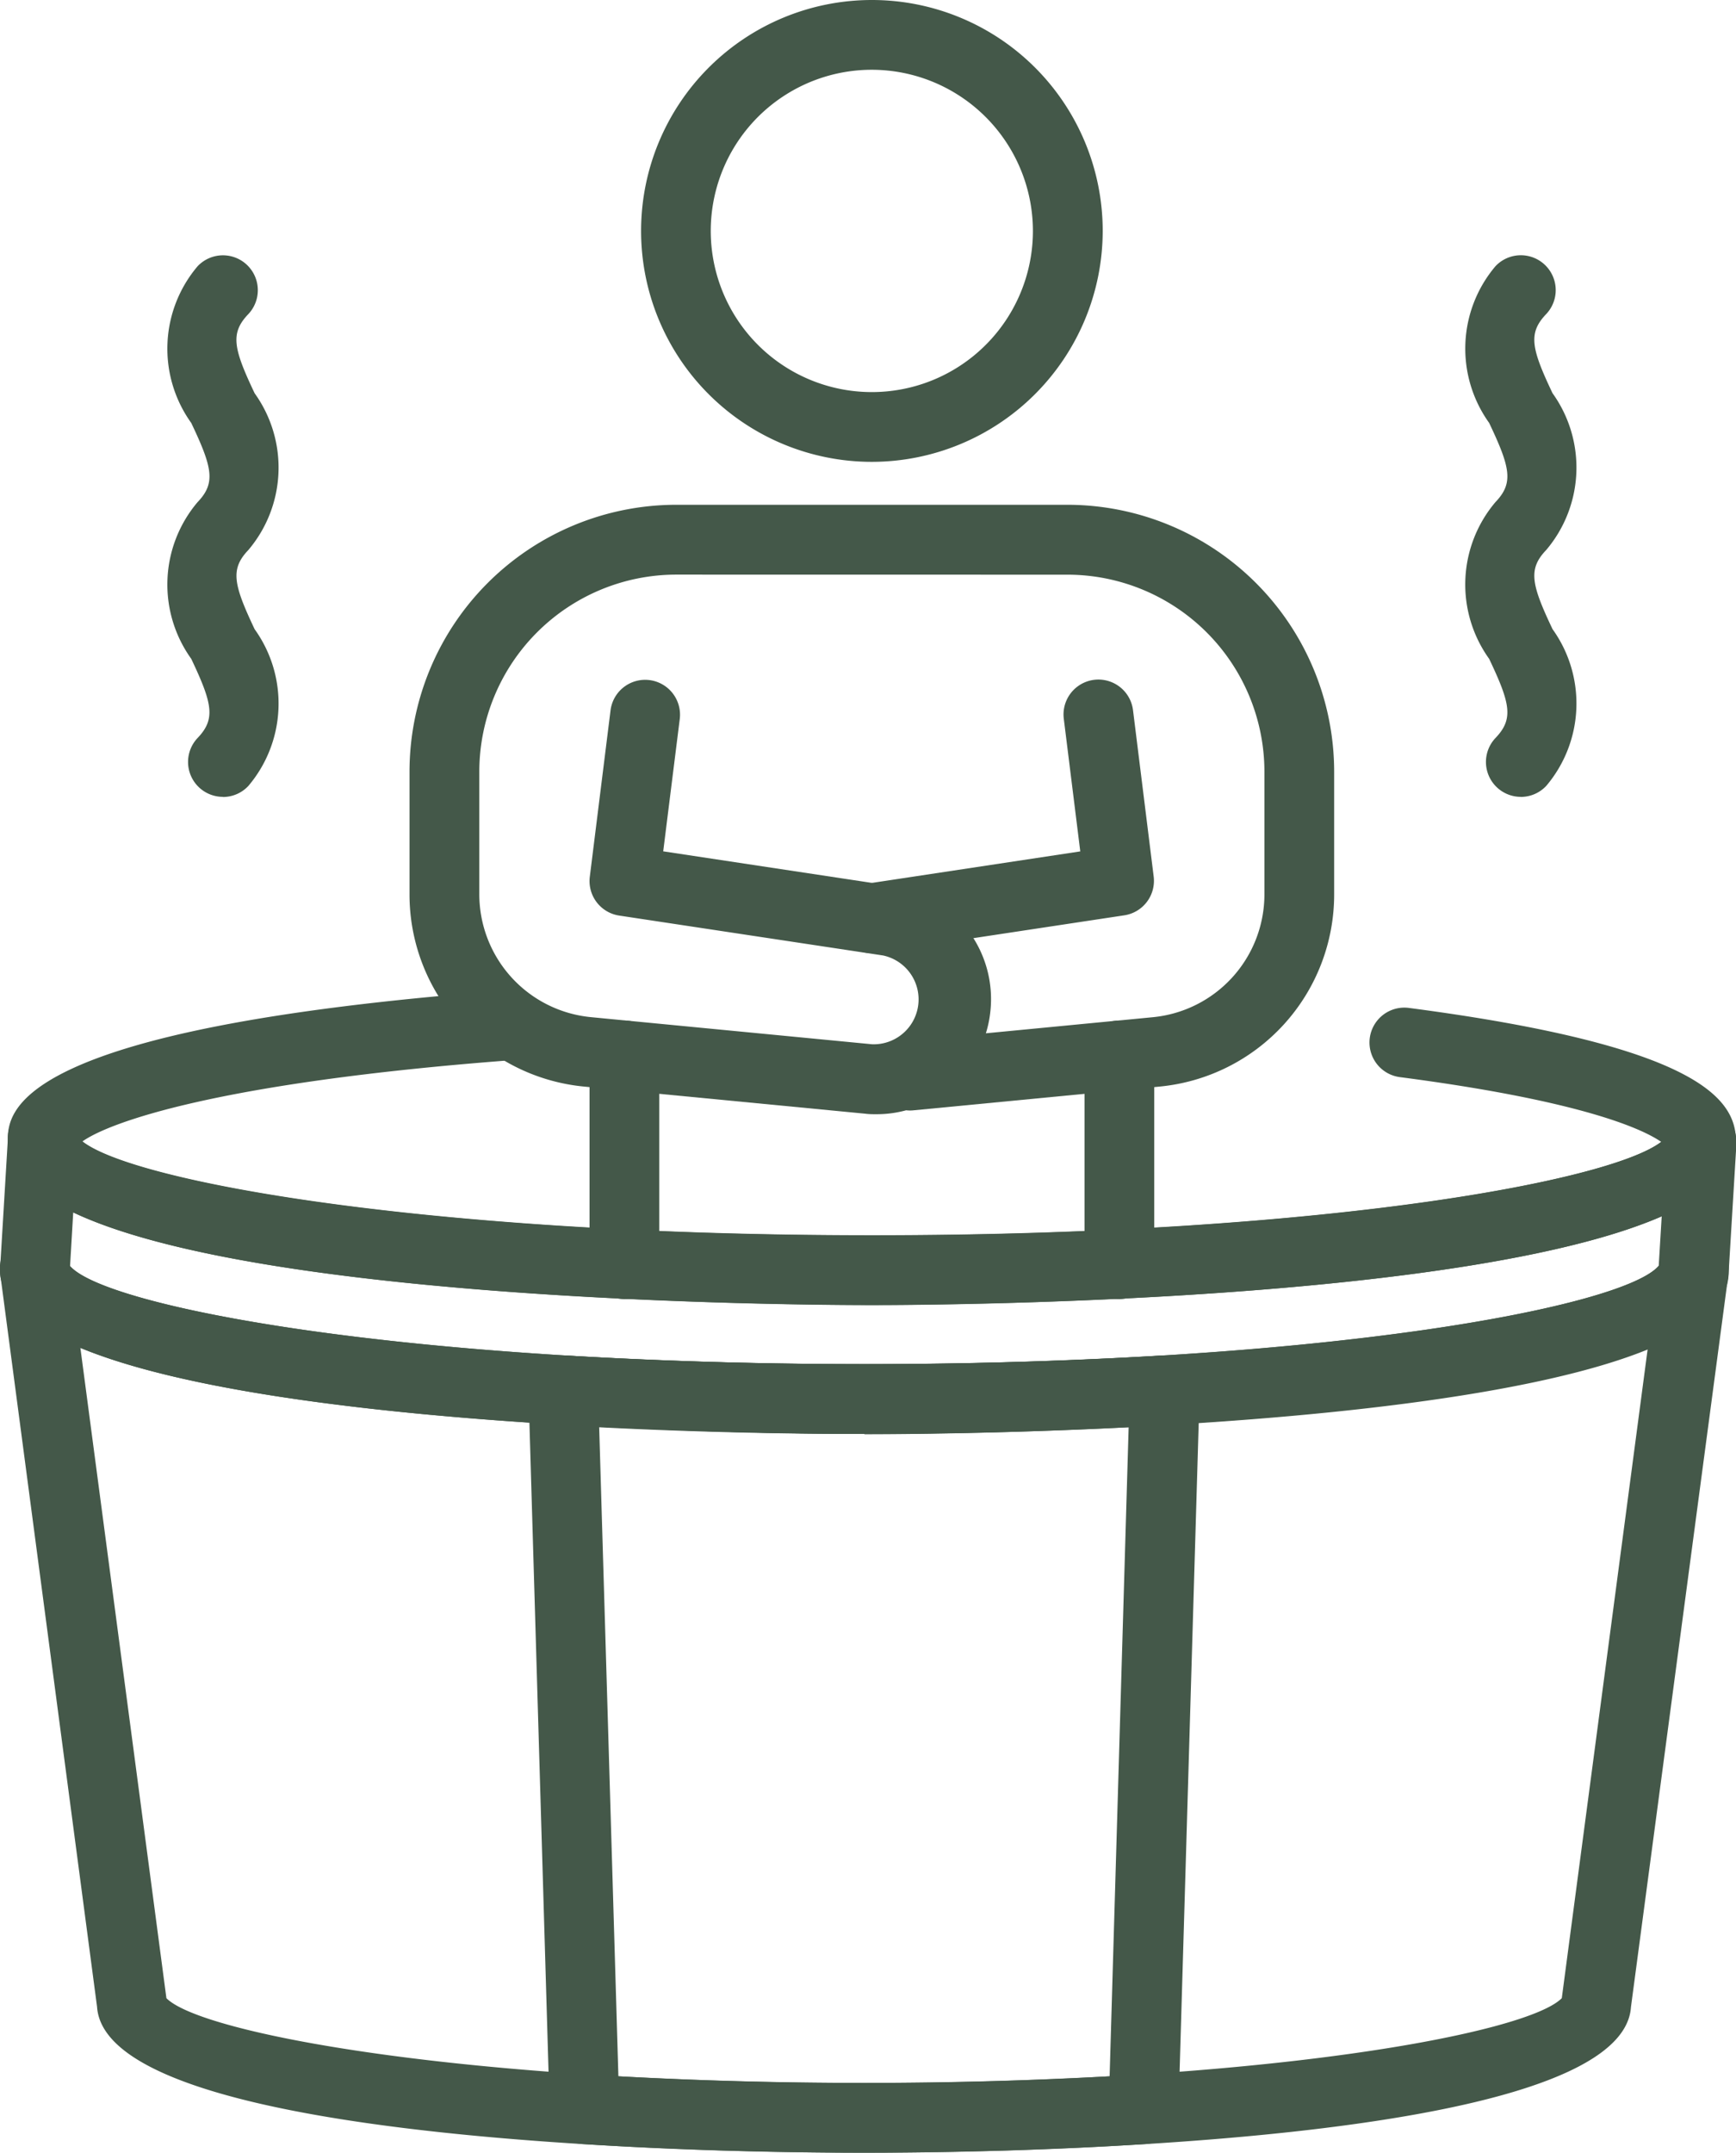
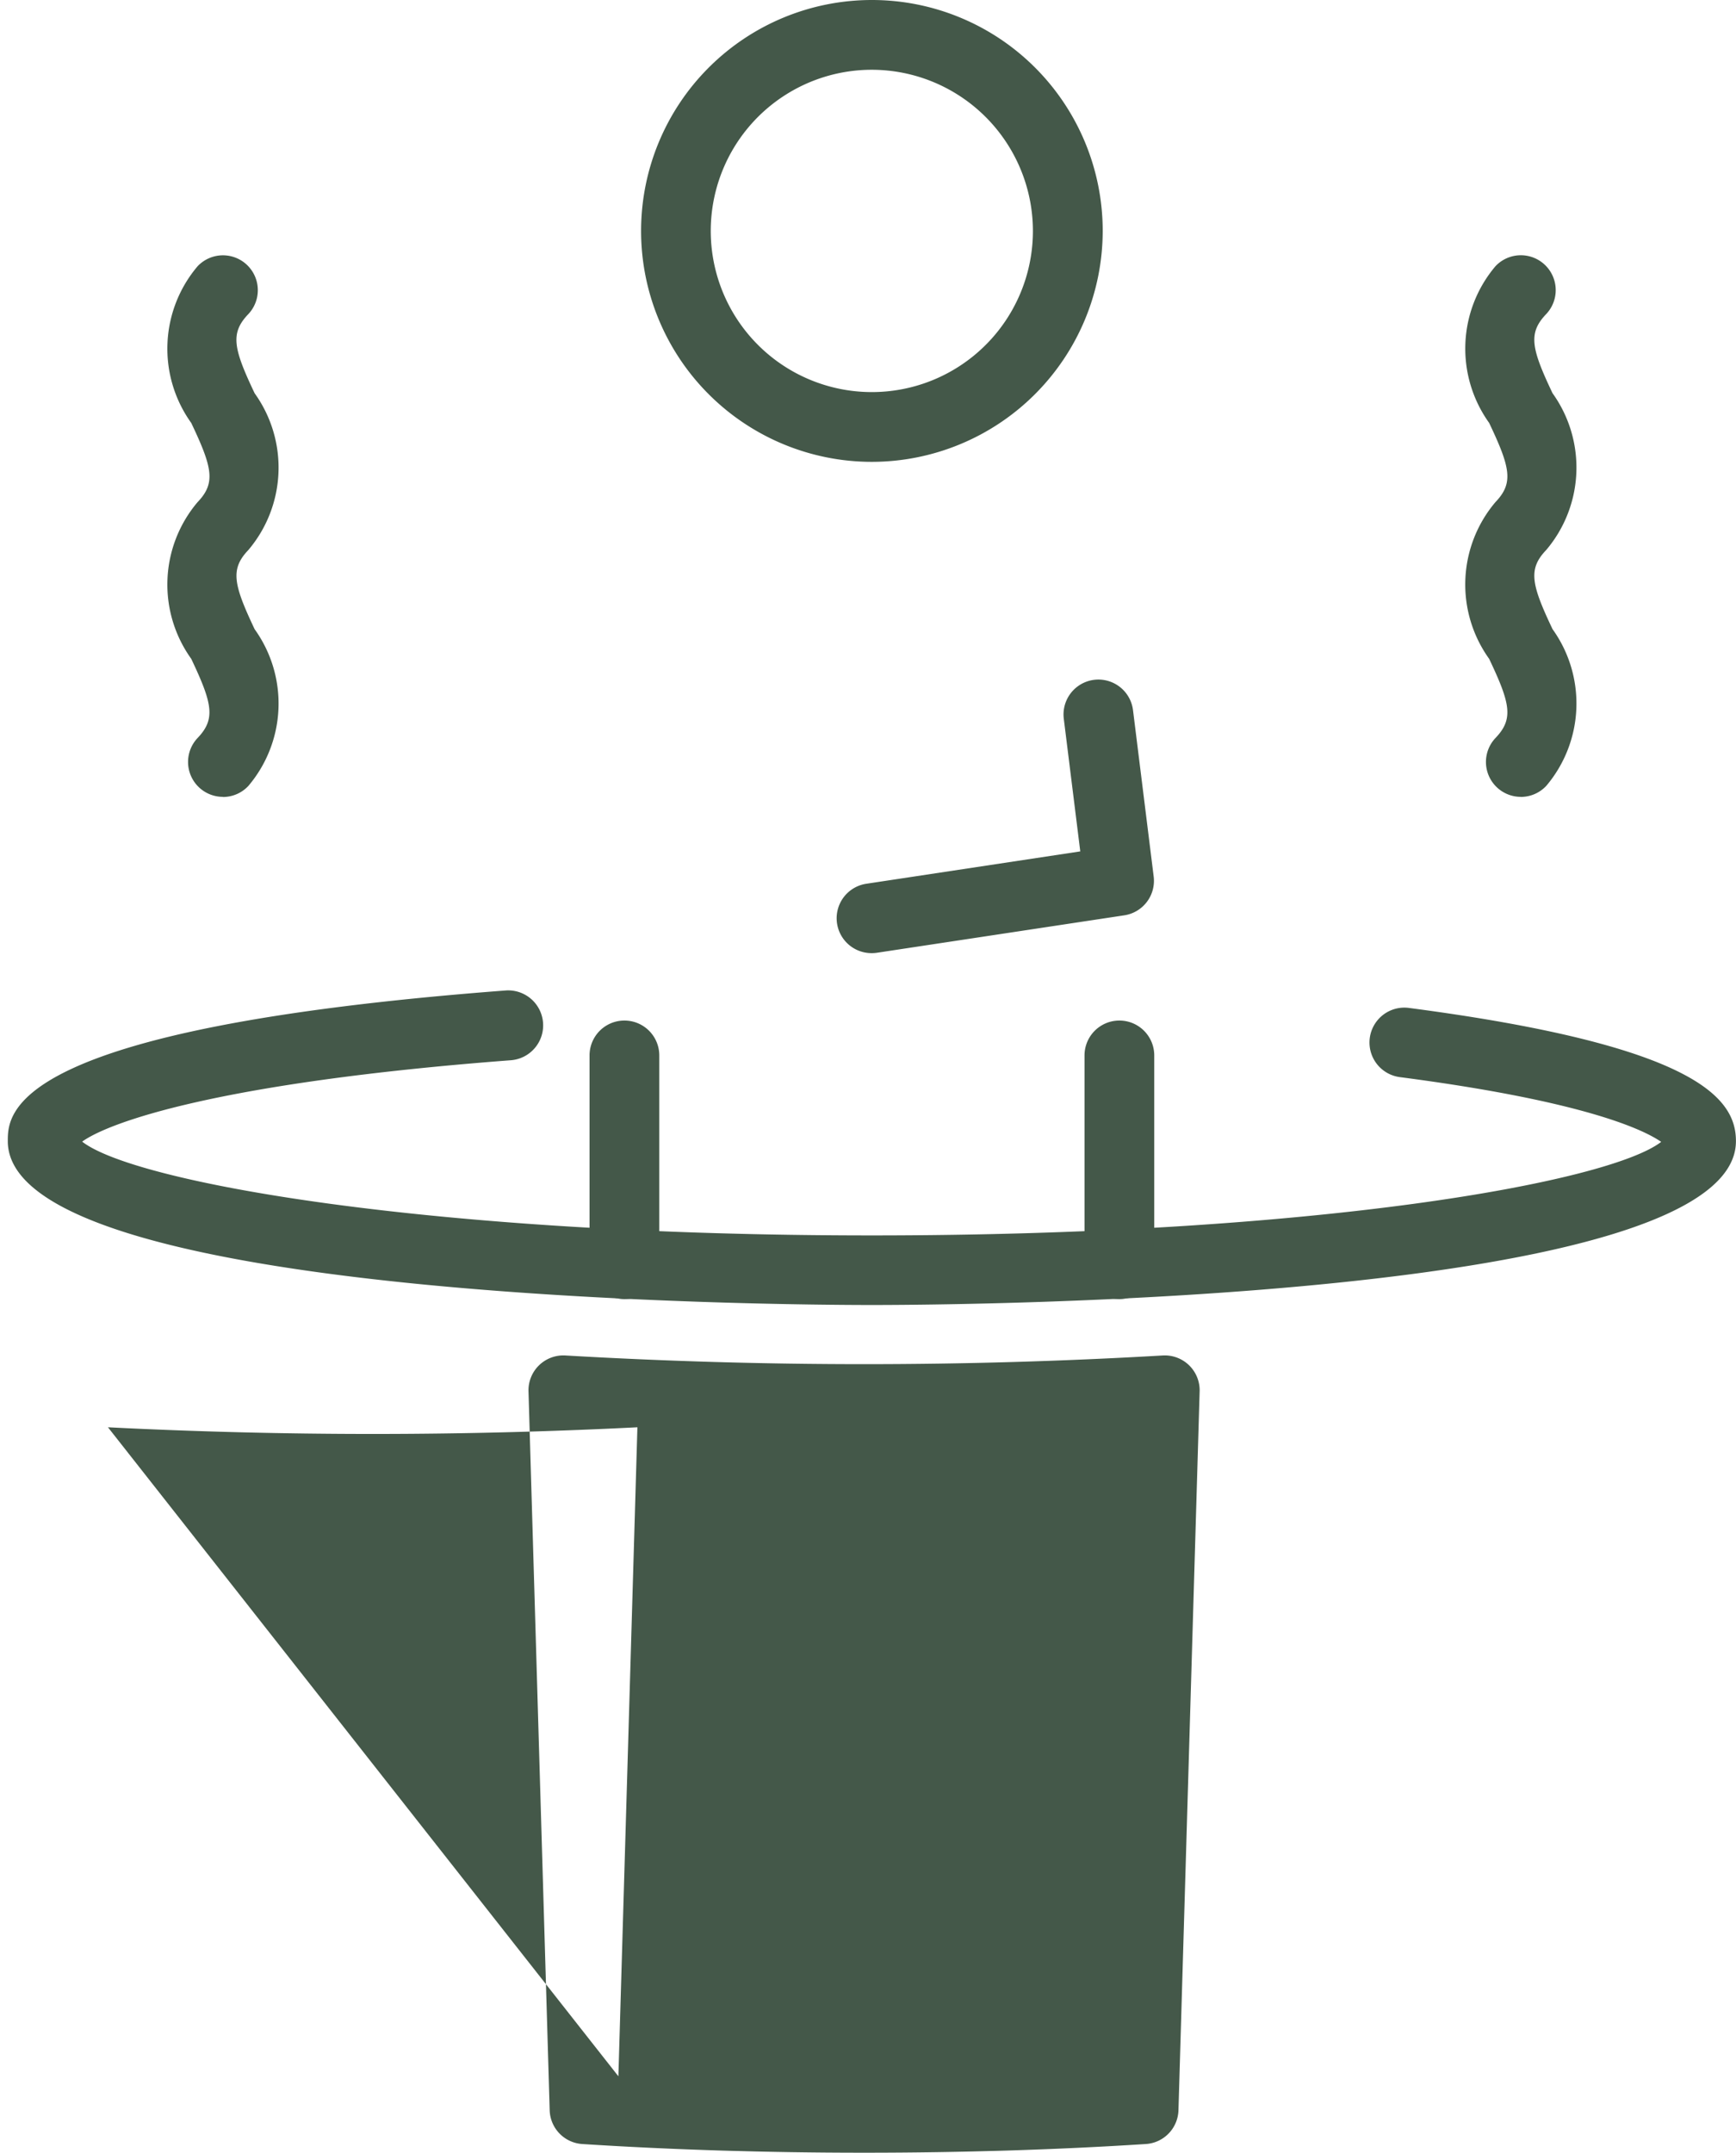
<svg xmlns="http://www.w3.org/2000/svg" id="Groupe_198" data-name="Groupe 198" width="27.385" height="33.941" viewBox="0 0 27.385 33.941">
  <defs>
    <clipPath id="clip-path">
      <rect id="Rectangle_186" data-name="Rectangle 186" width="27.385" height="33.941" fill="#445849" />
    </clipPath>
  </defs>
  <g id="Groupe_197" data-name="Groupe 197" clip-path="url(#clip-path)">
    <path id="Tracé_797" data-name="Tracé 797" d="M307.216,61.907a.55.55,0,0,1-.4-.928c.287-.3.237-.539-.1-1.248a2.01,2.01,0,0,1,.1-2.472c.287-.3.237-.539-.1-1.248a2.01,2.01,0,0,1,.1-2.471.55.55,0,0,1,.8.755c-.287.3-.237.539.1,1.248a2.01,2.01,0,0,1-.1,2.472c-.287.3-.237.539.1,1.248a2.01,2.01,0,0,1-.1,2.472.55.55,0,0,1-.4.173" transform="translate(-283.225 -49.343)" fill="#445849" />
    <path id="Tracé_798" data-name="Tracé 798" d="M35.782,61.907a.55.55,0,0,1-.4-.928c.286-.3.236-.539-.1-1.248a2.009,2.009,0,0,1,.1-2.471c.287-.3.237-.539-.1-1.248a2.009,2.009,0,0,1,.1-2.471.55.55,0,0,1,.8.755c-.287.3-.237.539.1,1.248a2.009,2.009,0,0,1-.1,2.472c-.286.3-.236.539.1,1.248a2.009,2.009,0,0,1-.1,2.472.548.548,0,0,1-.4.173" transform="translate(-32.265 -49.343)" fill="#445849" />
    <path id="Tracé_799" data-name="Tracé 799" d="M137.72,7.282a3.641,3.641,0,1,1,3.641-3.641,3.645,3.645,0,0,1-3.641,3.641m0-6.182a2.541,2.541,0,1,0,2.54,2.54A2.544,2.544,0,0,0,137.72,1.1Z" transform="translate(-123.966)" fill="#445849" />
    <path id="Tracé_800" data-name="Tracé 800" d="M123.847,217.727a.55.55,0,0,1-.55-.55v-3.292a.55.55,0,0,1,1.1,0v3.292a.55.55,0,0,1-.55.55" transform="translate(-113.997 -197.244)" fill="#445849" />
-     <path id="Tracé_801" data-name="Tracé 801" d="M93.019,115.145c-.057,0-.114,0-.172-.008l-4.429-.427a3.043,3.043,0,0,1-2.762-3.041v-1.927a4.21,4.21,0,0,1,4.205-4.206h6.175a4.211,4.211,0,0,1,4.206,4.206v1.927a3.043,3.043,0,0,1-2.762,3.041l-3.868.373a.541.541,0,0,1-.122,0A1.782,1.782,0,0,1,93.019,115.145Zm-3.157-8.508a3.109,3.109,0,0,0-3.105,3.105v1.927a1.947,1.947,0,0,0,1.767,1.946l4.429.427a.708.708,0,0,0,.173-1.4l-4.162-.629a.55.55,0,0,1-.464-.612l.327-2.623a.55.55,0,0,1,1.092.136L89.658,111l3.632.549a1.8,1.8,0,0,1,1.526,2,1.778,1.778,0,0,1-.068.32l2.627-.253a1.947,1.947,0,0,0,1.767-1.946v-1.927a3.109,3.109,0,0,0-3.105-3.105Z" transform="translate(-79.196 -97.577)" fill="#445849" />
    <path id="Tracé_802" data-name="Tracé 802" d="M175.6,146.361a.55.55,0,0,1-.081-1.094l3.374-.51-.26-2.091a.55.55,0,0,1,1.092-.136l.326,2.623a.55.55,0,0,1-.464.612l-3.9.59A.555.555,0,0,1,175.6,146.361Z" transform="translate(-161.852 -131.333)" fill="#445849" />
    <path id="Tracé_803" data-name="Tracé 803" d="M227.364,217.727a.55.55,0,0,1-.55-.55v-3.292a.55.55,0,0,1,1.1,0v3.292a.55.55,0,0,1-.55.55" transform="translate(-209.706 -197.244)" fill="#445849" />
    <path id="Tracé_804" data-name="Tracé 804" d="M15.267,211.979c-1.4,0-13.631-.072-13.631-2.583,0-.44,0-1.779,7.852-2.376a.55.55,0,0,1,.083,1.1c-4.61.35-6.338.978-6.762,1.283.813.637,5.427,1.479,12.457,1.479s11.625-.839,12.452-1.475c-.268-.186-1.193-.639-4.123-1.021a.55.55,0,0,1,.143-1.091c4.572.6,5.159,1.438,5.159,2.1C28.9,211.906,16.662,211.979,15.267,211.979Z" transform="translate(-1.513 -191.403)" fill="#445849" />
-     <path id="Tracé_805" data-name="Tracé 805" d="M13.631,272.667c-2.005,0-11.953-.112-12.1-2.3L.015,258.9A.774.774,0,0,1,0,258.751a.55.55,0,0,1,1.1-.072c.534.645,5.231,1.555,12.535,1.555s12-.909,12.535-1.553a.55.55,0,0,1,1.1.07.739.739,0,0,1-.016.152L25.728,270.37C25.583,272.555,15.636,272.667,13.631,272.667ZM2.625,270.23c.544.556,4.687,1.337,11.006,1.337s10.461-.78,11.006-1.337l1.357-10.253c-3.165,1.311-11.245,1.357-12.363,1.357s-9.2-.046-12.363-1.357Z" transform="translate(0 -238.725)" fill="#445849" />
-     <path id="Tracé_806" data-name="Tracé 806" d="M115.822,295.895c-1.532,0-3.028-.046-4.445-.137a.55.55,0,0,1-.514-.533l-.334-11.335a.55.55,0,0,1,.583-.565,81.159,81.159,0,0,0,9.421,0,.55.55,0,0,1,.583.565l-.334,11.335a.55.55,0,0,1-.515.533c-1.417.091-2.913.137-4.445.137m-3.875-1.205a71.849,71.849,0,0,0,7.749,0l.3-10.233a82.924,82.924,0,0,1-8.352,0Z" transform="translate(-102.192 -261.953)" fill="#445849" />
-     <path id="Tracé_807" data-name="Tracé 807" d="M13.631,236.412c-1.4,0-13.631-.072-13.631-2.583l.124-2.066a.55.55,0,0,1,1.1-.036c.534.643,5.231,1.553,12.535,1.553s12-.909,12.535-1.553a.557.557,0,0,1,.563-.48.55.55,0,0,1,.533.55c0,.024,0,.048,0,.071l-.121,2c0,2.477-12.235,2.55-13.63,2.55M1.105,233.77c.576.642,5.261,1.542,12.526,1.542,7.3,0,12-.909,12.535-1.552l.047-.778c-3.1,1.35-11.329,1.4-12.458,1.4-1.147,0-9.617-.049-12.6-1.461Z" transform="translate(0 -213.804)" fill="#445849" />
+     <path id="Tracé_806" data-name="Tracé 806" d="M115.822,295.895c-1.532,0-3.028-.046-4.445-.137a.55.55,0,0,1-.514-.533l-.334-11.335a.55.55,0,0,1,.583-.565,81.159,81.159,0,0,0,9.421,0,.55.55,0,0,1,.583.565l-.334,11.335a.55.55,0,0,1-.515.533c-1.417.091-2.913.137-4.445.137m-3.875-1.205l.3-10.233a82.924,82.924,0,0,1-8.352,0Z" transform="translate(-102.192 -261.953)" fill="#445849" />
  </g>
</svg>